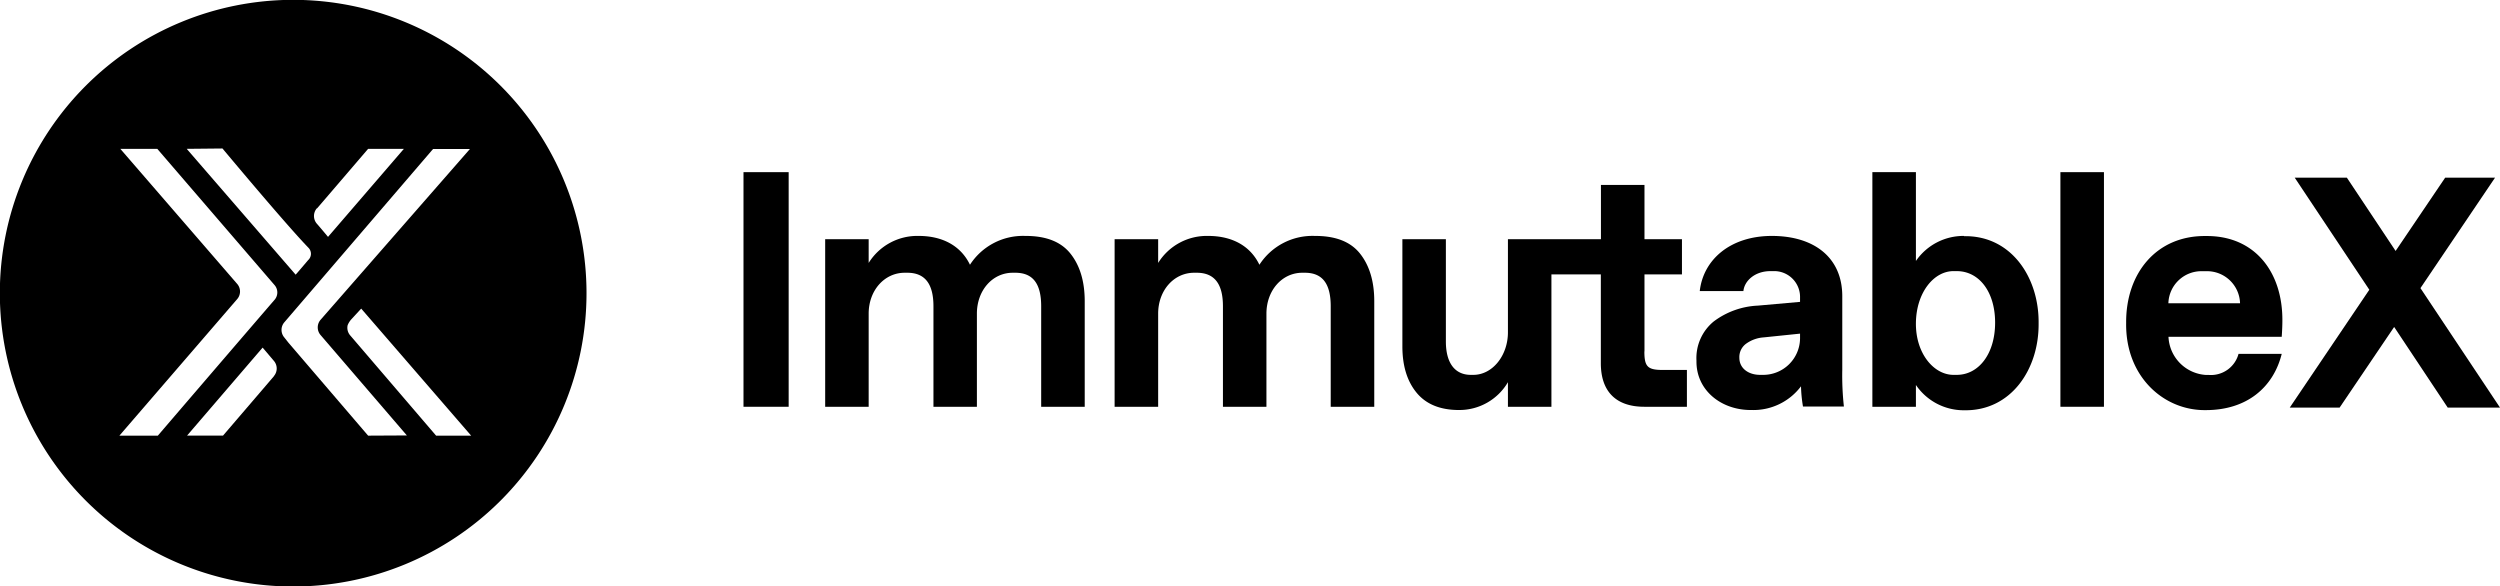
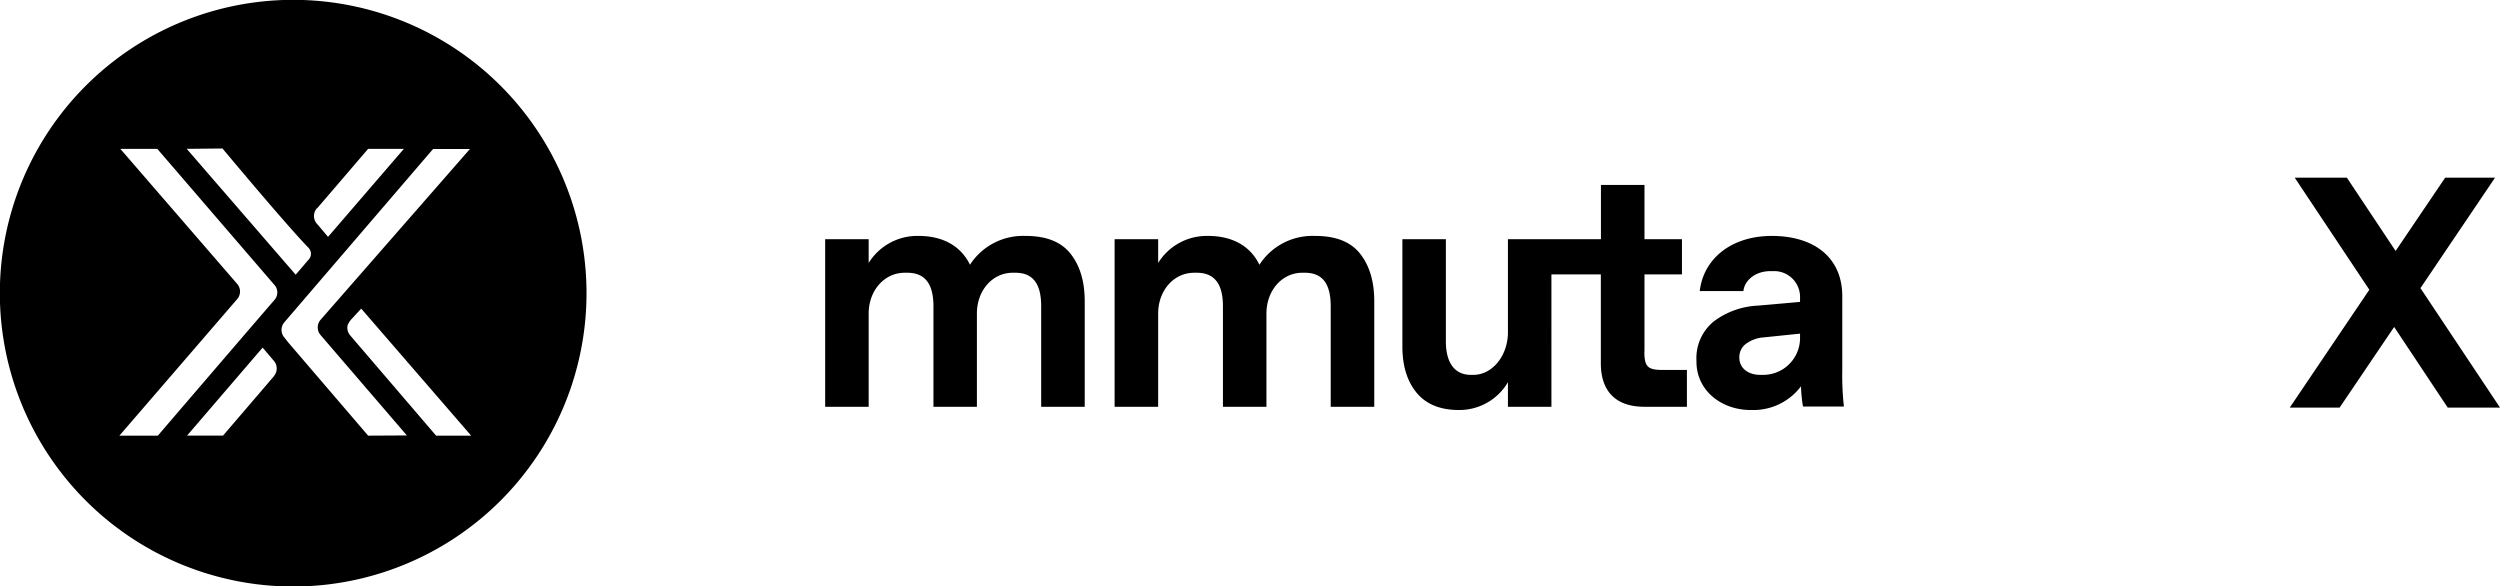
<svg xmlns="http://www.w3.org/2000/svg" id="Layer_1" data-name="Layer 1" width="494.32" height="115.95" viewBox="0 0 494.32 115.95">
  <title>immutable-logo-freelogovectors.net</title>
  <g id="Layer-1">
    <path d="M89.07,278.17s-12.74-14.87-17-19.84a2.29,2.29,0,0,1-.49-2,4,4,0,0,1,.68-1.11l2-2.17L96,278.17Zm-13.44,0L59.85,259.76l-.79-1a2.31,2.31,0,0,1,0-3l29.41-34.27h7.29L66.22,255.27a2.31,2.31,0,0,0,0,3l17.07,19.86Zm-18.38-27c-6.09,7.05-23.2,27-23.2,27h-7.6l23.29-27a2.29,2.29,0,0,0,0-3L26.63,221.46h7.31l23.24,27a2.22,2.22,0,0,1,.07,2.7M57,266.42l-2.25,2.63-7.81,9.11H39.83l14.94-17.4L57,263.39a2.31,2.31,0,0,1,0,3m-10.17-45s12.51,15,17,19.63a1.69,1.69,0,0,1-.06,2.44c-2.41,2.84-2.47,2.88-2.47,2.88L39.76,221.46ZM65.56,233.2l2.26-2.63,7.81-9.11H82.7l-15,17.41s-1.66-2-2.23-2.63a2.33,2.33,0,0,1,0-3M60.81,192a58,58,0,1,0,58,58,58,58,0,0,0-58-58" transform="translate(-2.84 -192.03)" />
-     <rect x="147.01" y="34.04" width="8.93" height="46.39" />
    <path d="M205.56,238.68a12.48,12.48,0,0,0-10.93,5.7c-1.81-3.76-5.44-5.7-10.13-5.7a11.32,11.32,0,0,0-9.9,5.34v-4.69H166v33.13h8.6V254.05c0-4.63,3.14-8.09,7.12-8.09h.52c3.52,0,5.17,2.23,5.17,6.63v19.87H196V254.05c0-4.63,3.1-8.09,7.08-8.09h.52c3.53,0,5.11,2.23,5.11,6.63v19.87h8.61V251.59q0-5.86-2.82-9.41t-9-3.5" transform="translate(-2.84 -192.03)" />
    <path d="M262.8,238.68a12.49,12.49,0,0,0-10.94,5.7c-1.81-3.76-5.43-5.7-10.12-5.7a11.32,11.32,0,0,0-9.9,5.34v-4.69h-8.61v33.13h8.61V254.05c0-4.63,3.13-8.09,7.11-8.09h.52c3.53,0,5.18,2.23,5.18,6.63v19.87h8.6V254.05c0-4.63,3.11-8.09,7.09-8.09h.51c3.53,0,5.11,2.23,5.11,6.63v19.87h8.61V251.59q0-5.86-2.81-9.41t-9-3.5" transform="translate(-2.84 -192.03)" />
    <path d="M328,261.52V246.28h7.41v-6.95H328V228.59h-8.61v10.74H301v18.41c0,4.62-3.08,8.41-6.83,8.41h-.51c-3.14,0-4.93-2.33-4.93-6.6V239.33h-8.6v21.19c0,3.85.94,6.89,2.81,9.16s4.66,3.42,8.38,3.42a11.13,11.13,0,0,0,9.68-5.5v4.86h8.6V246.28h9.77v17.57c0,5.6,3,8.61,8.61,8.61h8.41v-7.28h-4.75c-3,0-3.66-.62-3.66-3.66" transform="translate(-2.84 -192.03)" />
    <path d="M358.76,258.93a7.28,7.28,0,0,1-7.38,7.22h-.51c-2.37,0-4.11-1.33-4.11-3.37a3.26,3.26,0,0,1,1.45-2.87,6.72,6.72,0,0,1,3.37-1.17l7.18-.74Zm8.35-8.34c0-7.64-5.57-11.91-13.92-11.91-8.15,0-13.55,4.63-14.26,10.9h8.63c.2-2,2.24-3.94,5.34-3.94h.55a5.11,5.11,0,0,1,5.31,5.27v.81l-8.35.74a15.67,15.67,0,0,0-8.73,3.14,9.35,9.35,0,0,0-3.4,7.77c-.1,5.82,4.92,9.8,10.87,9.73a11.77,11.77,0,0,0,9.8-4.69,27.44,27.44,0,0,0,.39,4h8.09a56,56,0,0,1-.32-7.28Z" transform="translate(-2.84 -192.03)" />
-     <path d="M389.76,266.15h-.52c-3.95.1-7.64-4.17-7.57-10.26s3.62-10.35,7.57-10.25h.52c4.33,0,7.57,4,7.57,10.19s-3.27,10.32-7.57,10.32m1.45-27.47a11.42,11.42,0,0,0-9.54,4.95V226.06h-8.61v46.4h8.61v-4.31a11.42,11.42,0,0,0,9.54,5c9.29.17,14.82-8.15,14.72-17.21.1-9.06-5.43-17.37-14.72-17.21" transform="translate(-2.84 -192.03)" />
-     <rect x="407.4" y="34.04" width="8.61" height="46.39" />
-     <path d="M431.59,252a6.53,6.53,0,0,1,6.83-6.34h.51a6.53,6.53,0,0,1,6.83,6.34Zm7.41-13.3c-9.71-.13-15.85,7.31-15.76,17.21-.16,10.58,7.45,17.34,15.76,17.21,8.12,0,13.36-4.52,15-11.12h-8.54a5.64,5.64,0,0,1-5.83,4.17h-.55a7.9,7.9,0,0,1-7.47-7.54H454c.1-1.42.13-2.46.13-3.1.1-9.68-5.44-16.93-15.11-16.83" transform="translate(-2.84 -192.03)" />
    <path d="M486.82,272.62l-10.59-15.94-10.78,15.94h-9.86l15.73-23.3-14.75-22.16h10.31l9.64,14.49,9.8-14.49h9.86L481.43,249l15.73,23.62Z" transform="translate(-2.84 -192.03)" />
  </g>
</svg>